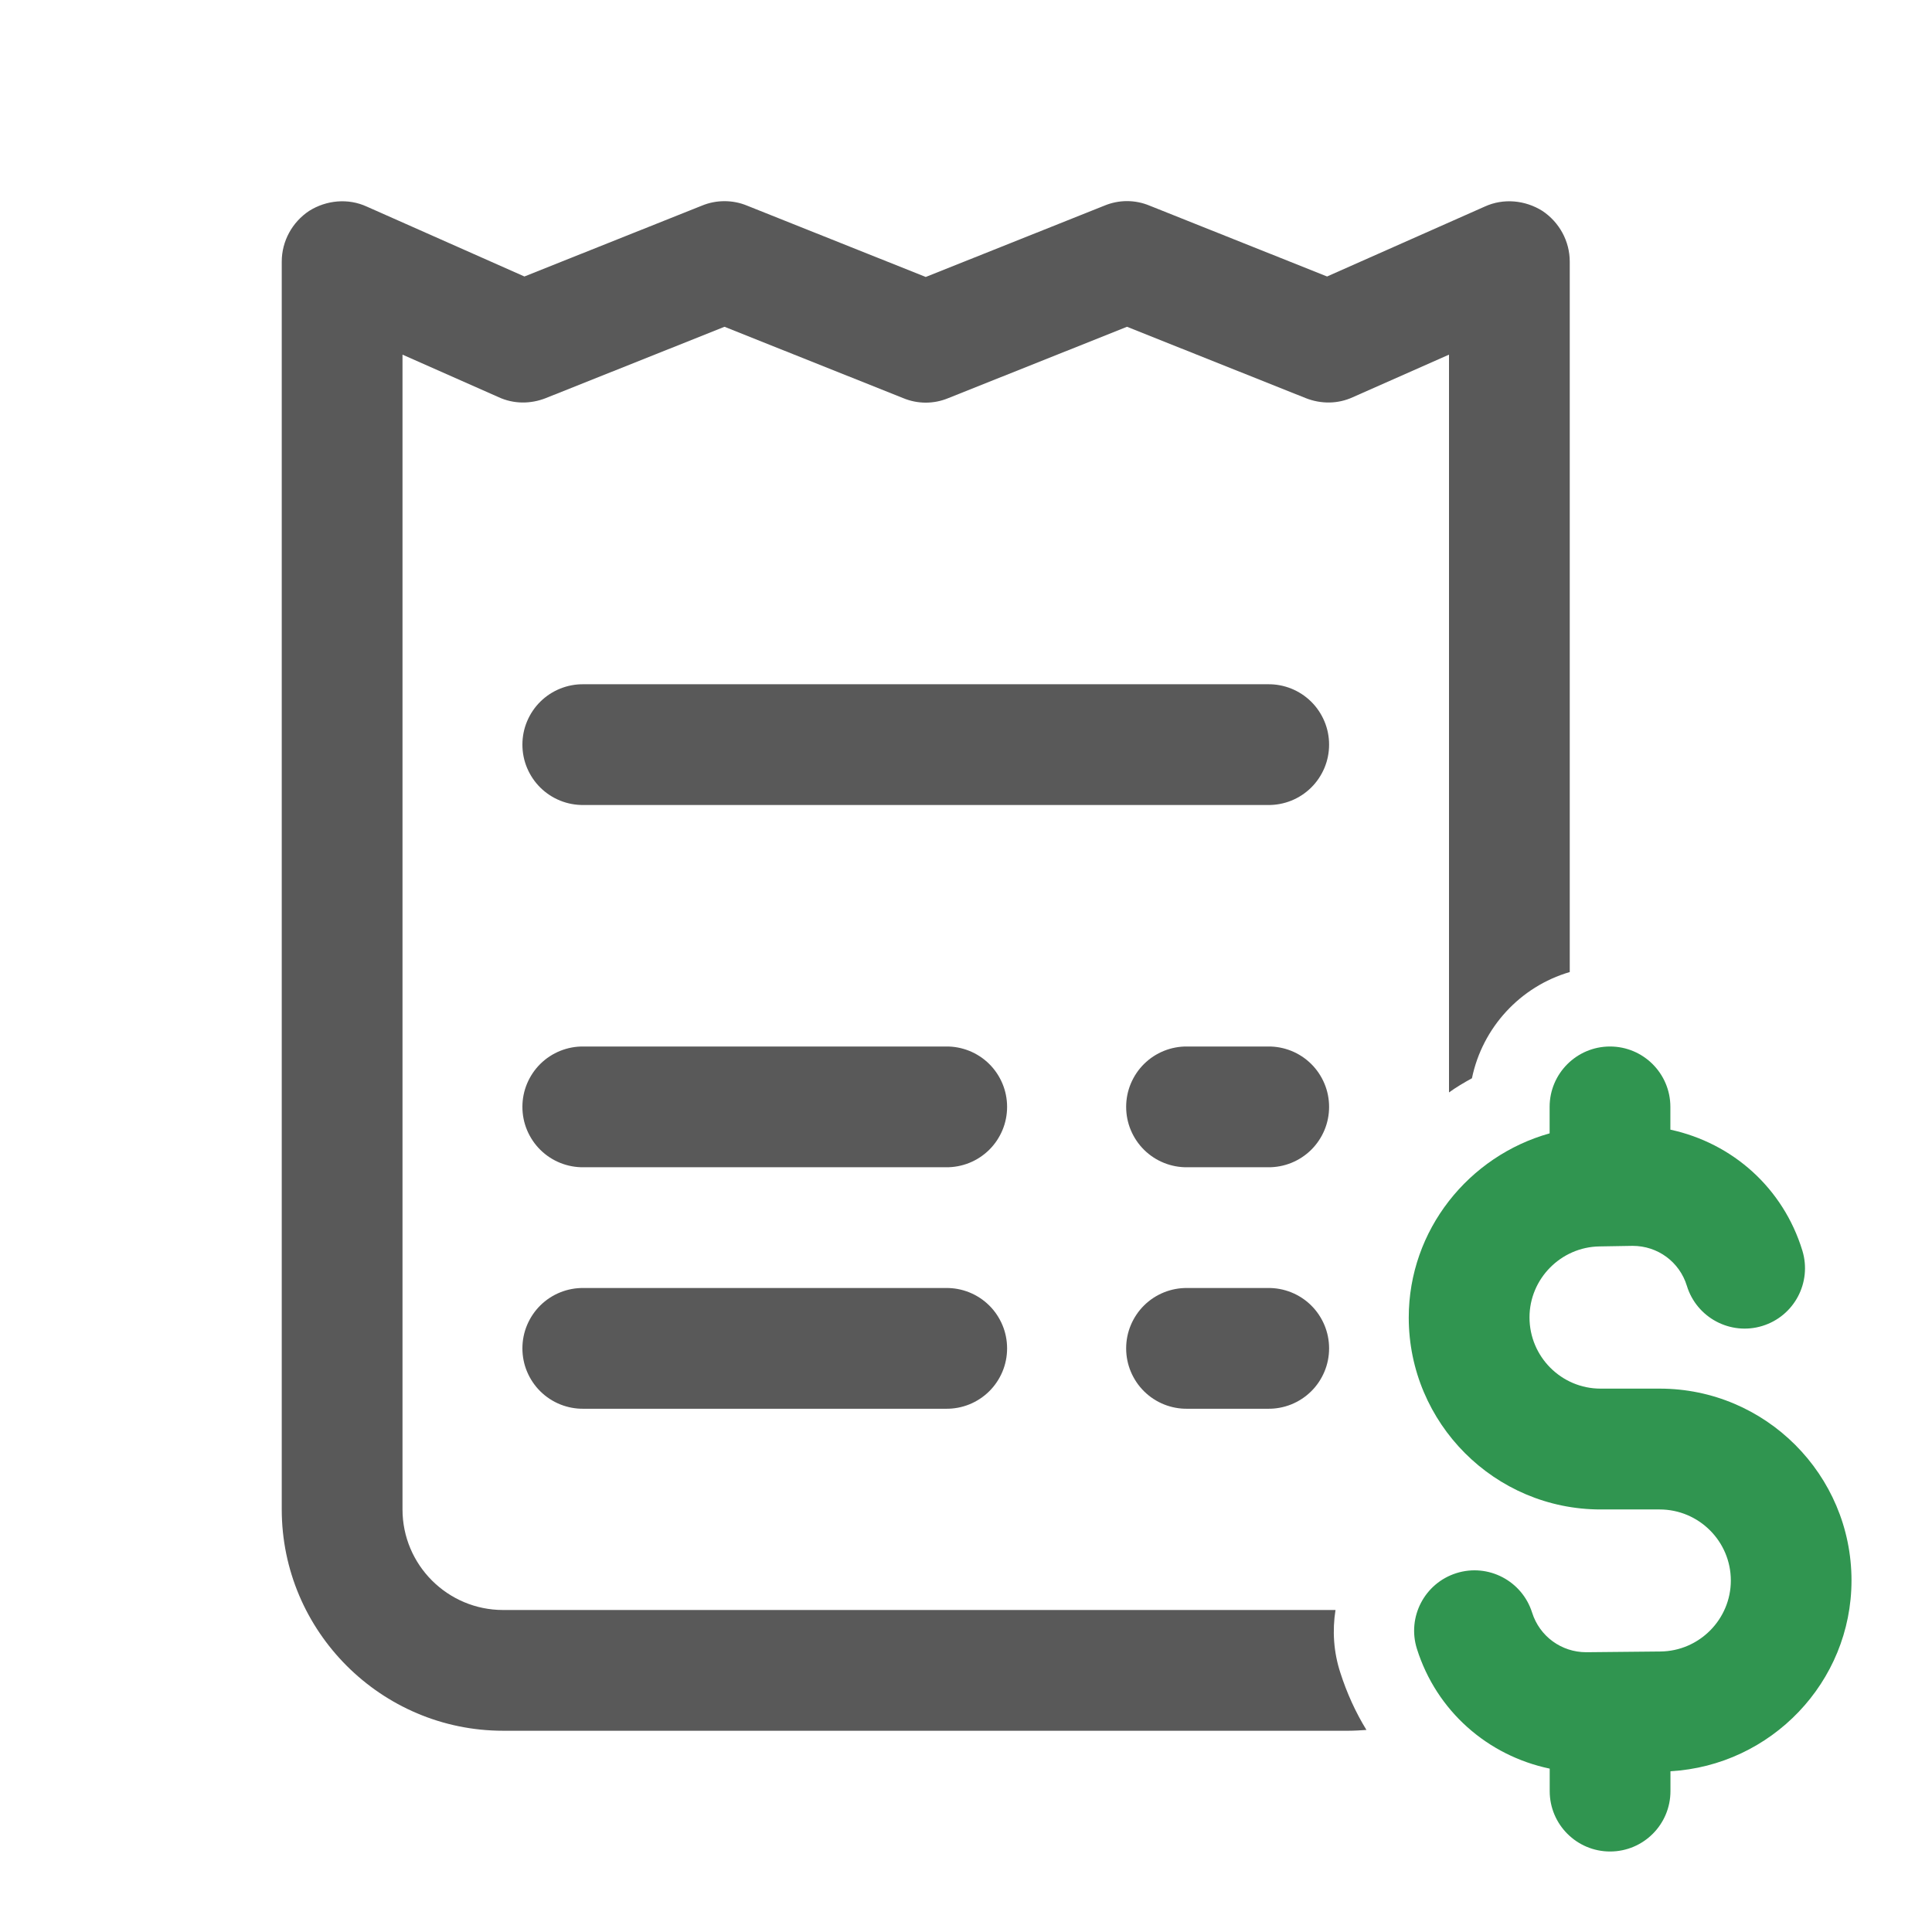
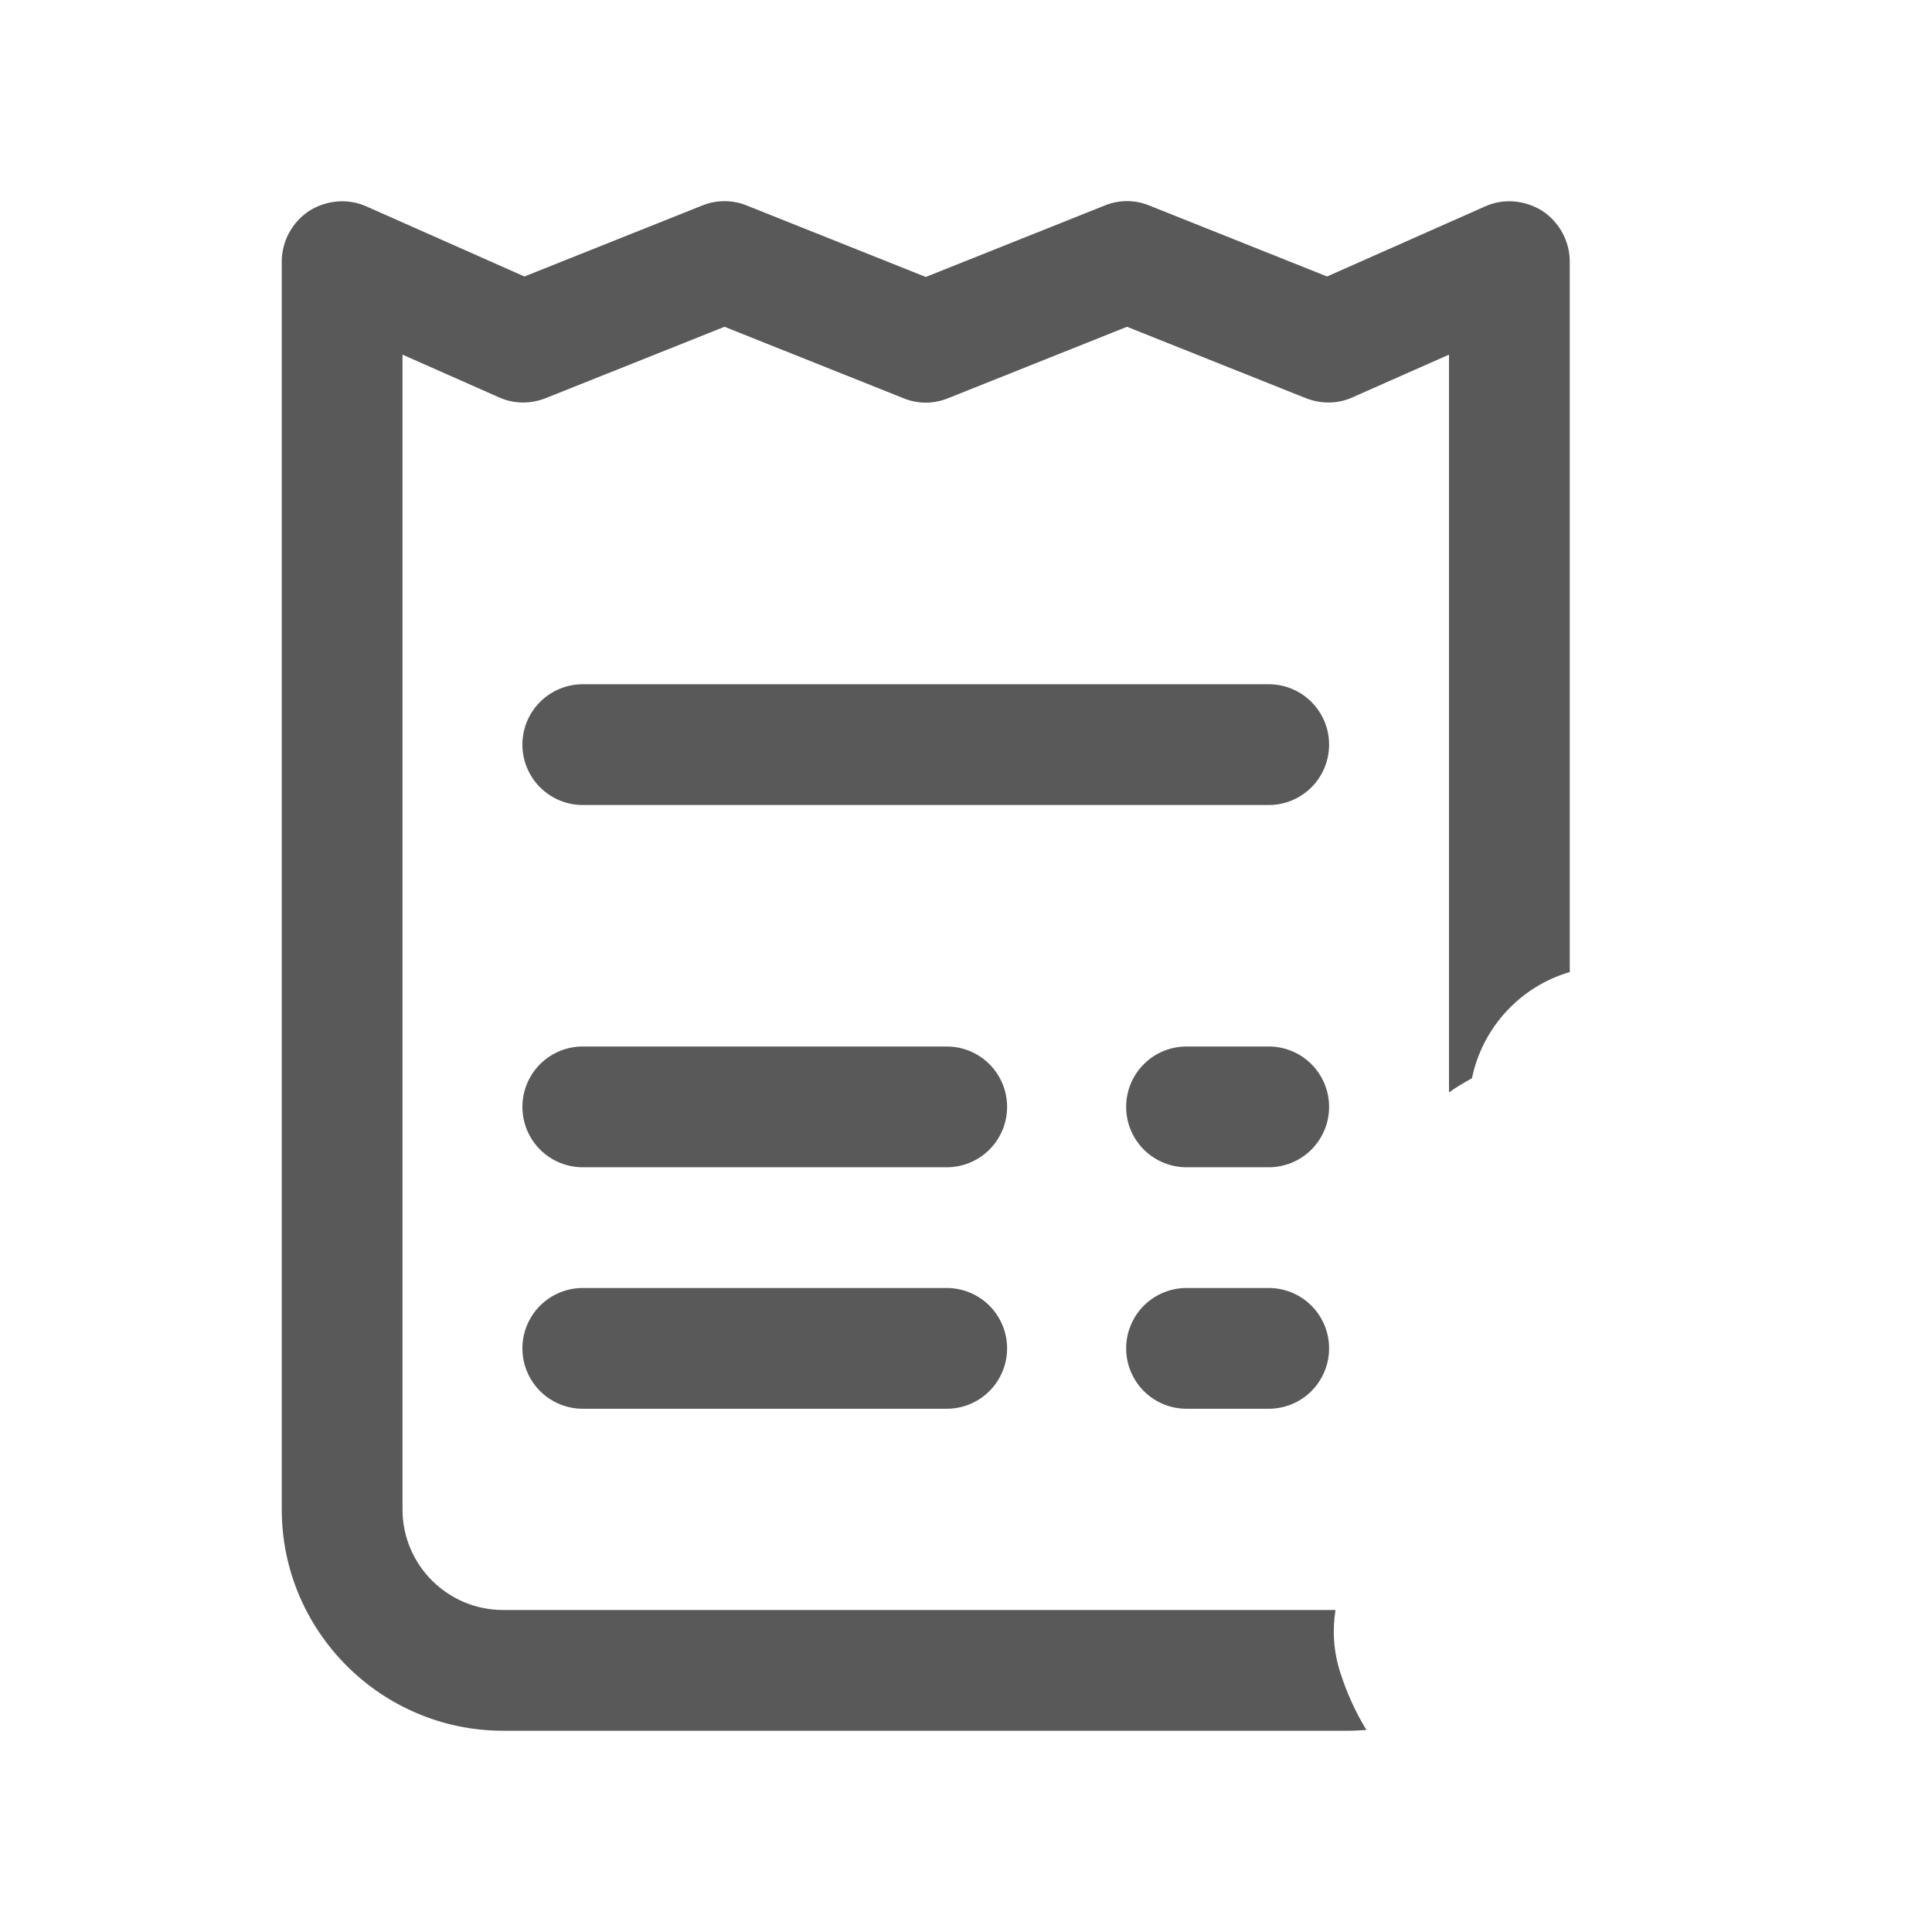
<svg xmlns="http://www.w3.org/2000/svg" width="48" height="48" viewBox="0 0 48 48" fill="none">
  <path d="M18 4.998C17.81 4.998 17.619 5.034 17.439 5.109L13.029 6.869L9.109 5.131C8.649 4.921 8.11 4.97 7.68 5.24C7.26 5.52 7 5.99 7 6.5V37.5C7 40.53 9.47 43 12.5 43H33.5C33.65 43 33.799 42.99 33.949 42.98C33.679 42.541 33.461 42.06 33.301 41.56C33.131 41.041 33.1 40.51 33.18 40H12.5C11.12 40 10 38.88 10 37.5V8.811L12.391 9.869C12.761 10.039 13.181 10.041 13.56 9.891L18 8.119L22.439 9.891C22.799 10.041 23.201 10.041 23.561 9.891L28 8.119L32.44 9.891C32.819 10.041 33.239 10.039 33.609 9.869L36 8.811V27.141C36.18 27.011 36.37 26.899 36.57 26.789C36.83 25.529 37.77 24.51 39 24.15V6.5C39 5.99 38.74 5.52 38.32 5.24C37.89 4.97 37.351 4.921 36.891 5.131L32.971 6.869L28.561 5.109C28.201 4.959 27.799 4.959 27.439 5.109L23 6.881L18.561 5.109C18.381 5.034 18.19 4.998 18 4.998ZM14.5 17C14.301 16.997 14.104 17.034 13.919 17.108C13.735 17.182 13.567 17.292 13.425 17.432C13.284 17.571 13.172 17.738 13.095 17.921C13.018 18.104 12.979 18.301 12.979 18.5C12.979 18.699 13.018 18.896 13.095 19.079C13.172 19.262 13.284 19.429 13.425 19.568C13.567 19.708 13.735 19.818 13.919 19.892C14.104 19.966 14.301 20.003 14.5 20H31.5C31.699 20.003 31.896 19.966 32.081 19.892C32.265 19.818 32.433 19.708 32.575 19.568C32.716 19.429 32.828 19.262 32.905 19.079C32.982 18.896 33.021 18.699 33.021 18.5C33.021 18.301 32.982 18.104 32.905 17.921C32.828 17.738 32.716 17.571 32.575 17.432C32.433 17.292 32.265 17.182 32.081 17.108C31.896 17.034 31.699 16.997 31.5 17H14.5ZM14.5 26C14.301 25.997 14.104 26.034 13.919 26.108C13.735 26.182 13.567 26.292 13.425 26.432C13.284 26.571 13.172 26.738 13.095 26.921C13.018 27.104 12.979 27.301 12.979 27.5C12.979 27.699 13.018 27.896 13.095 28.079C13.172 28.262 13.284 28.429 13.425 28.568C13.567 28.708 13.735 28.818 13.919 28.892C14.104 28.966 14.301 29.003 14.5 29H23.5C23.699 29.003 23.896 28.966 24.081 28.892C24.265 28.818 24.433 28.708 24.575 28.568C24.716 28.429 24.828 28.262 24.905 28.079C24.982 27.896 25.021 27.699 25.021 27.5C25.021 27.301 24.982 27.104 24.905 26.921C24.828 26.738 24.716 26.571 24.575 26.432C24.433 26.292 24.265 26.182 24.081 26.108C23.896 26.034 23.699 25.997 23.5 26H14.5ZM29.5 26C29.301 25.997 29.104 26.034 28.919 26.108C28.735 26.182 28.567 26.292 28.425 26.432C28.284 26.571 28.172 26.738 28.095 26.921C28.018 27.104 27.979 27.301 27.979 27.5C27.979 27.699 28.018 27.896 28.095 28.079C28.172 28.262 28.284 28.429 28.425 28.568C28.567 28.708 28.735 28.818 28.919 28.892C29.104 28.966 29.301 29.003 29.5 29H31.5C31.699 29.003 31.896 28.966 32.081 28.892C32.265 28.818 32.433 28.708 32.575 28.568C32.716 28.429 32.828 28.262 32.905 28.079C32.982 27.896 33.021 27.699 33.021 27.5C33.021 27.301 32.982 27.104 32.905 26.921C32.828 26.738 32.716 26.571 32.575 26.432C32.433 26.292 32.265 26.182 32.081 26.108C31.896 26.034 31.699 25.997 31.5 26H29.5ZM14.5 32C14.301 31.997 14.104 32.034 13.919 32.108C13.735 32.182 13.567 32.292 13.425 32.432C13.284 32.571 13.172 32.738 13.095 32.921C13.018 33.104 12.979 33.301 12.979 33.5C12.979 33.699 13.018 33.896 13.095 34.079C13.172 34.262 13.284 34.429 13.425 34.568C13.567 34.708 13.735 34.818 13.919 34.892C14.104 34.966 14.301 35.003 14.5 35H23.5C23.699 35.003 23.896 34.966 24.081 34.892C24.265 34.818 24.433 34.708 24.575 34.568C24.716 34.429 24.828 34.262 24.905 34.079C24.982 33.896 25.021 33.699 25.021 33.5C25.021 33.301 24.982 33.104 24.905 32.921C24.828 32.738 24.716 32.571 24.575 32.432C24.433 32.292 24.265 32.182 24.081 32.108C23.896 32.034 23.699 31.997 23.5 32H14.5ZM29.5 32C29.301 31.997 29.104 32.034 28.919 32.108C28.735 32.182 28.567 32.292 28.425 32.432C28.284 32.571 28.172 32.738 28.095 32.921C28.018 33.104 27.979 33.301 27.979 33.5C27.979 33.699 28.018 33.896 28.095 34.079C28.172 34.262 28.284 34.429 28.425 34.568C28.567 34.708 28.735 34.818 28.919 34.892C29.104 34.966 29.301 35.003 29.5 35H31.5C31.699 35.003 31.896 34.966 32.081 34.892C32.265 34.818 32.433 34.708 32.575 34.568C32.716 34.429 32.828 34.262 32.905 34.079C32.982 33.896 33.021 33.699 33.021 33.5C33.021 33.301 32.982 33.104 32.905 32.921C32.828 32.738 32.716 32.571 32.575 32.432C32.433 32.292 32.265 32.182 32.081 32.108C31.896 32.034 31.699 31.997 31.5 32H29.5Z" fill="black" fill-opacity="0.65" />
-   <path d="M40 26C39.172 26 38.5 26.672 38.5 27.5V28.158C36.492 28.72 35 30.558 35 32.734C35 35.362 37.138 37.502 39.766 37.502H41.234C42.208 37.502 43.002 38.294 43.002 39.268C43.002 40.233 42.216 41.023 41.25 41.031L39.41 41.049C38.791 41.049 38.251 40.653 38.065 40.065C37.816 39.276 36.975 38.835 36.184 39.084C35.394 39.333 34.954 40.175 35.203 40.965C35.69 42.51 36.96 43.618 38.502 43.941V44.5C38.502 45.328 39.174 46 40.002 46C40.83 46 41.502 45.328 41.502 44.5V44.006C44 43.864 46 41.794 46 39.266C46 36.638 43.862 34.5 41.234 34.5H39.766C38.793 34.5 38 33.708 38 32.73C38 31.771 38.78 30.981 39.74 30.967L40.562 30.953C41.187 30.953 41.728 31.352 41.91 31.947C42.153 32.74 42.995 33.185 43.783 32.943C44.576 32.701 45.021 31.862 44.779 31.07C44.303 29.517 43.046 28.4 41.5 28.066V27.5C41.5 26.672 40.828 26 40 26Z" fill="#309550" />
</svg>